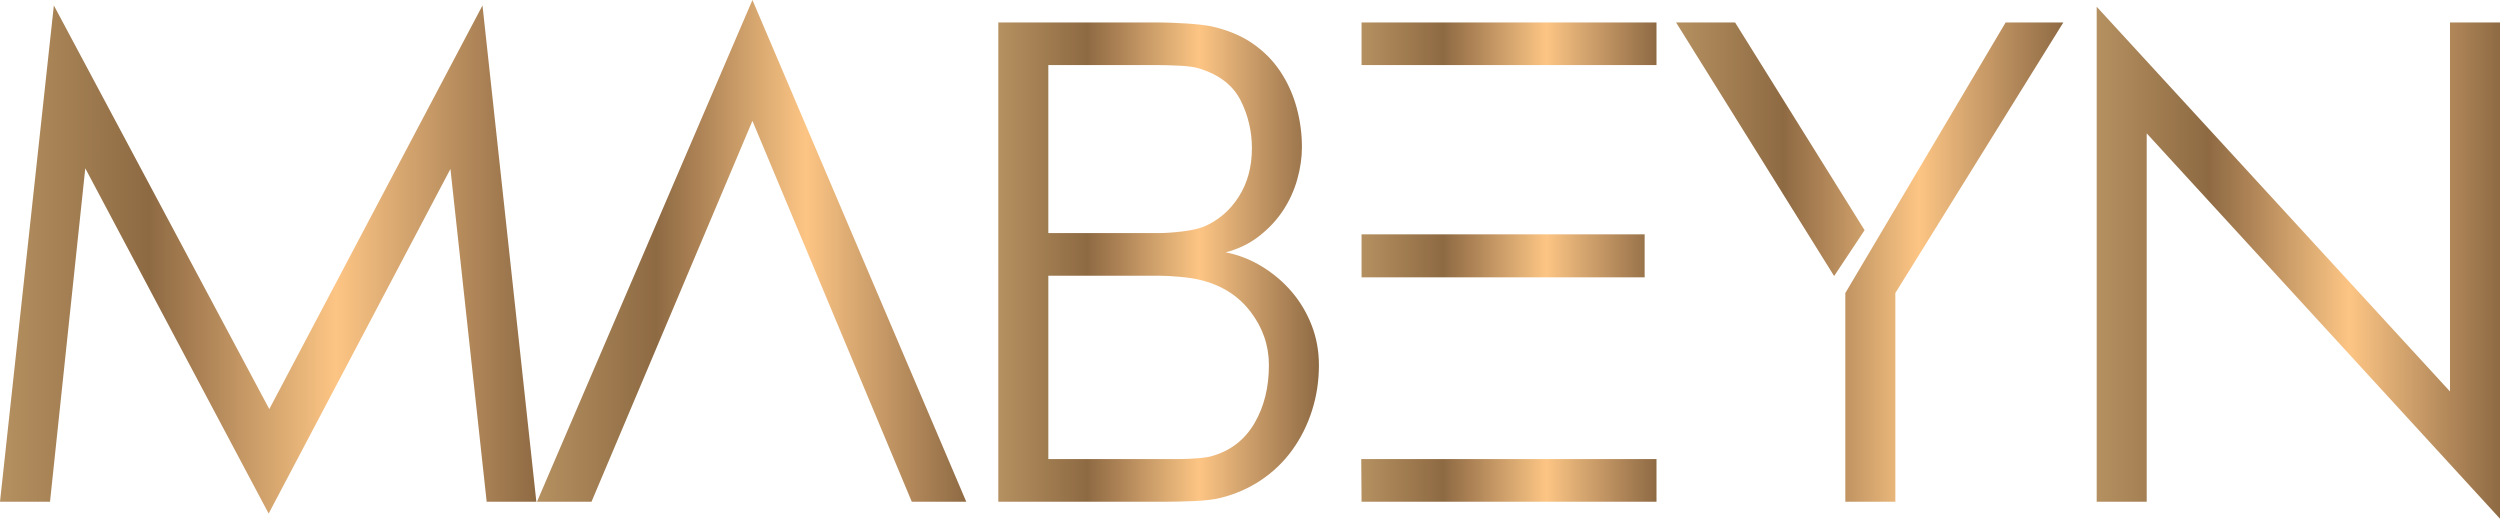
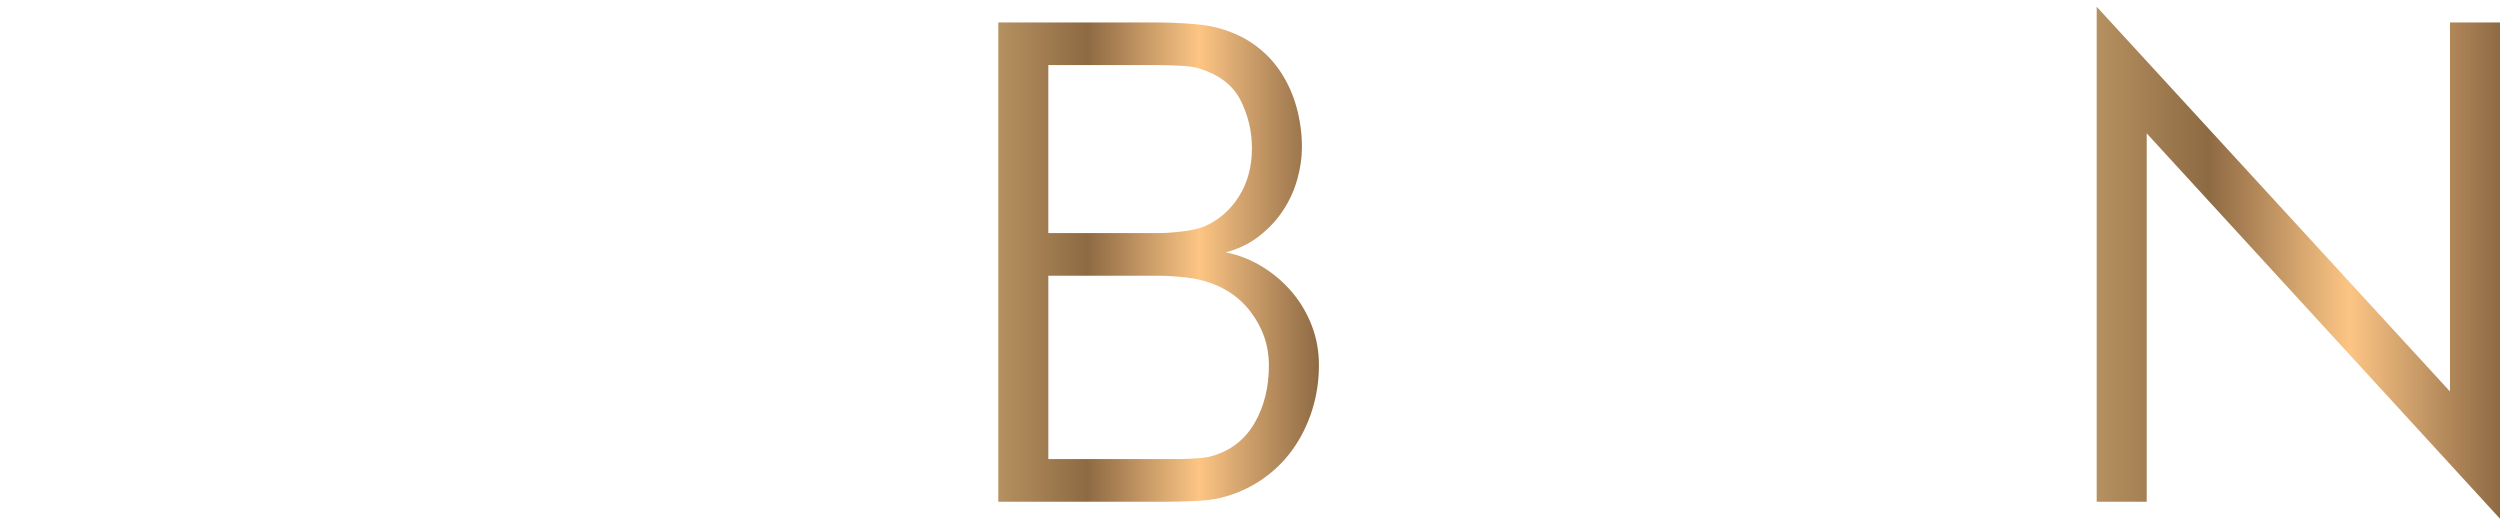
<svg xmlns="http://www.w3.org/2000/svg" id="Layer_1" x="0px" y="0px" viewBox="0 0 1129.703 234.401" style="enable-background:new 0 0 1129.703 234.401;" xml:space="preserve">
  <style type="text/css">	.st0{fill:url(#SVGID_1_);}	.st1{fill:url(#SVGID_00000106125861456331427760000013579272028909365950_);}	.st2{fill:url(#SVGID_00000176018738411188485950000011734375154626011523_);}	.st3{fill:url(#SVGID_00000152261388346600850280000014063580202853429417_);}	.st4{fill:url(#SVGID_00000064327820171769334080000015520149546380350098_);}	.st5{fill:url(#SVGID_00000049199802497556285230000010404302789792077194_);}</style>
  <g>
    <linearGradient id="SVGID_1_" gradientUnits="userSpaceOnUse" x1="0" y1="117.275" x2="242.368" y2="117.275">
      <stop offset="0" style="stop-color:#B59060" />
      <stop offset="0.278" style="stop-color:#8E6A43" />
      <stop offset="0.374" style="stop-color:#AC8255" />
      <stop offset="0.54" style="stop-color:#E0AF75" />
      <stop offset="0.627" style="stop-color:#FDC584" />
      <stop offset="0.73" style="stop-color:#DCAB73" />
      <stop offset="0.935" style="stop-color:#A0794F" />
      <stop offset="1" style="stop-color:#8E6A43" />
    </linearGradient>
-     <path class="st0" d="M24.34,2.468l97.353,182.391L218.028,2.468l24.34,224.256h-22.452   L203.543,76.35l-82.14,155.732L38.535,76.06L22.601,226.724H0L24.34,2.468z" />
    <linearGradient id="SVGID_00000149349373499094260390000012366082062688479634_" gradientUnits="userSpaceOnUse" x1="242.658" y1="113.362" x2="436.636" y2="113.362">
      <stop offset="0" style="stop-color:#B59060" />
      <stop offset="0.278" style="stop-color:#8E6A43" />
      <stop offset="0.374" style="stop-color:#AC8255" />
      <stop offset="0.54" style="stop-color:#E0AF75" />
      <stop offset="0.627" style="stop-color:#FDC584" />
      <stop offset="0.73" style="stop-color:#DCAB73" />
      <stop offset="0.935" style="stop-color:#A0794F" />
      <stop offset="1" style="stop-color:#8E6A43" />
    </linearGradient>
-     <path style="fill:url(#SVGID_00000149349373499094260390000012366082062688479634_);" d="M340.012,0l96.625,226.724   h-24.622L340.012,54.619l-72.723,172.105H242.658L340.012,0z" />
    <linearGradient id="SVGID_00000162331212149704082120000012013245972979860103_" gradientUnits="userSpaceOnUse" x1="451.121" y1="118.435" x2="595.996" y2="118.435">
      <stop offset="0" style="stop-color:#B59060" />
      <stop offset="0.278" style="stop-color:#8E6A43" />
      <stop offset="0.374" style="stop-color:#AC8255" />
      <stop offset="0.54" style="stop-color:#E0AF75" />
      <stop offset="0.627" style="stop-color:#FDC584" />
      <stop offset="0.73" style="stop-color:#DCAB73" />
      <stop offset="0.935" style="stop-color:#A0794F" />
      <stop offset="1" style="stop-color:#8E6A43" />
    </linearGradient>
    <path style="fill:url(#SVGID_00000162331212149704082120000012013245972979860103_);" d="M451.121,10.145h72.433   c2.993,0,6.957,0.141,11.884,0.431c4.928,0.29,8.884,0.729,11.876,1.308   c7.34,1.637,13.568,4.223,18.692,7.748c5.116,3.525,9.315,7.779,12.605,12.746   c3.282,4.975,5.719,10.388,7.309,16.224c1.598,5.852,2.397,11.814,2.397,17.893   c0,4.732-0.705,9.589-2.107,14.563c-1.394,4.975-3.525,9.636-6.369,13.976   c-2.852,4.348-6.471,8.241-10.866,11.665c-4.395,3.431-9.44,5.868-15.143,7.317   c5.891,1.159,11.422,3.329,16.592,6.518c5.163,3.188,9.636,7.004,13.396,11.445   c3.768,4.442,6.737,9.463,8.915,15.065c2.17,5.601,3.259,11.594,3.259,17.963   c0,7.152-1.042,13.984-3.118,20.502c-2.076,6.518-5.045,12.456-8.907,17.815   c-3.862,5.366-8.57,9.902-14.125,13.623c-5.554,3.713-11.665,6.4-18.324,8.038   c-3.188,0.776-7.27,1.253-12.245,1.449c-4.975,0.196-9.103,0.29-12.386,0.29h-75.77   V10.145z M523.844,105.32c2.805,0,6.236-0.235,10.286-0.721   c4.058-0.486,7.34-1.206,9.855-2.178c6.565-2.797,11.829-7.309,15.793-13.545   c3.956-6.228,5.938-13.49,5.938-21.802c0-7.724-1.692-14.939-5.069-21.653   c-3.384-6.714-9.417-11.469-18.112-14.274c-2.123-0.768-5.217-1.253-9.275-1.449   c-4.05-0.188-7.293-0.29-9.706-0.29h-49.832v75.912H523.844z M526.892,207.452   c1.347,0,2.969,0,4.849,0c1.888,0,3.815-0.047,5.797-0.141s3.909-0.243,5.797-0.431   c1.88-0.196,3.4-0.486,4.559-0.87c8.304-2.413,14.634-7.34,18.982-14.783   c4.348-7.434,6.518-16.169,6.518-26.22c0-8.884-2.781-16.945-8.328-24.191   c-5.554-7.246-13.161-12.025-22.82-14.344c-2.319-0.58-5.311-1.034-8.986-1.371   c-3.666-0.345-6.808-0.509-9.417-0.509h-50.122v82.86H526.892z" />
    <linearGradient id="SVGID_00000109742885084231088480000008881254249052692872_" gradientUnits="userSpaceOnUse" x1="615.118" y1="118.435" x2="748.539" y2="118.435">
      <stop offset="0" style="stop-color:#B59060" />
      <stop offset="0.278" style="stop-color:#8E6A43" />
      <stop offset="0.374" style="stop-color:#AC8255" />
      <stop offset="0.54" style="stop-color:#E0AF75" />
      <stop offset="0.627" style="stop-color:#FDC584" />
      <stop offset="0.73" style="stop-color:#DCAB73" />
      <stop offset="0.935" style="stop-color:#A0794F" />
      <stop offset="1" style="stop-color:#8E6A43" />
    </linearGradient>
-     <path style="fill:url(#SVGID_00000109742885084231088480000008881254249052692872_);" d="M615.118,207.452h133.421   v19.272H615.259L615.118,207.452z M615.259,10.145h133.28v19.264H615.259V10.145z    M615.259,105.9h127.922v19.413H615.259V105.9z" />
    <linearGradient id="SVGID_00000049943776514397376700000001325652680585267332_" gradientUnits="userSpaceOnUse" x1="757.384" y1="118.435" x2="932.388" y2="118.435">
      <stop offset="0" style="stop-color:#B59060" />
      <stop offset="0.278" style="stop-color:#8E6A43" />
      <stop offset="0.374" style="stop-color:#AC8255" />
      <stop offset="0.54" style="stop-color:#E0AF75" />
      <stop offset="0.627" style="stop-color:#FDC584" />
      <stop offset="0.73" style="stop-color:#DCAB73" />
      <stop offset="0.935" style="stop-color:#A0794F" />
      <stop offset="1" style="stop-color:#8E6A43" />
    </linearGradient>
-     <path style="fill:url(#SVGID_00000049943776514397376700000001325652680585267332_);" d="M757.384,10.145h26.659   l58.528,93.875l-13.764,20.713L757.384,10.145z M906.308,10.145h26.079l-75.912,122.265v94.314   h-22.601V132.41L906.308,10.145z" />
    <linearGradient id="SVGID_00000040561065494071773080000004761784373783869318_" gradientUnits="userSpaceOnUse" x1="947.453" y1="118.724" x2="1129.703" y2="118.724">
      <stop offset="0" style="stop-color:#B59060" />
      <stop offset="0.278" style="stop-color:#8E6A43" />
      <stop offset="0.374" style="stop-color:#AC8255" />
      <stop offset="0.54" style="stop-color:#E0AF75" />
      <stop offset="0.627" style="stop-color:#FDC584" />
      <stop offset="0.73" style="stop-color:#DCAB73" />
      <stop offset="0.935" style="stop-color:#A0794F" />
      <stop offset="1" style="stop-color:#8E6A43" />
    </linearGradient>
    <path style="fill:url(#SVGID_00000040561065494071773080000004761784373783869318_);" d="M947.453,3.047   l159.649,173.844V10.145h22.601v224.256L970.054,60.267v166.457h-22.601V3.047z" />
  </g>
</svg>